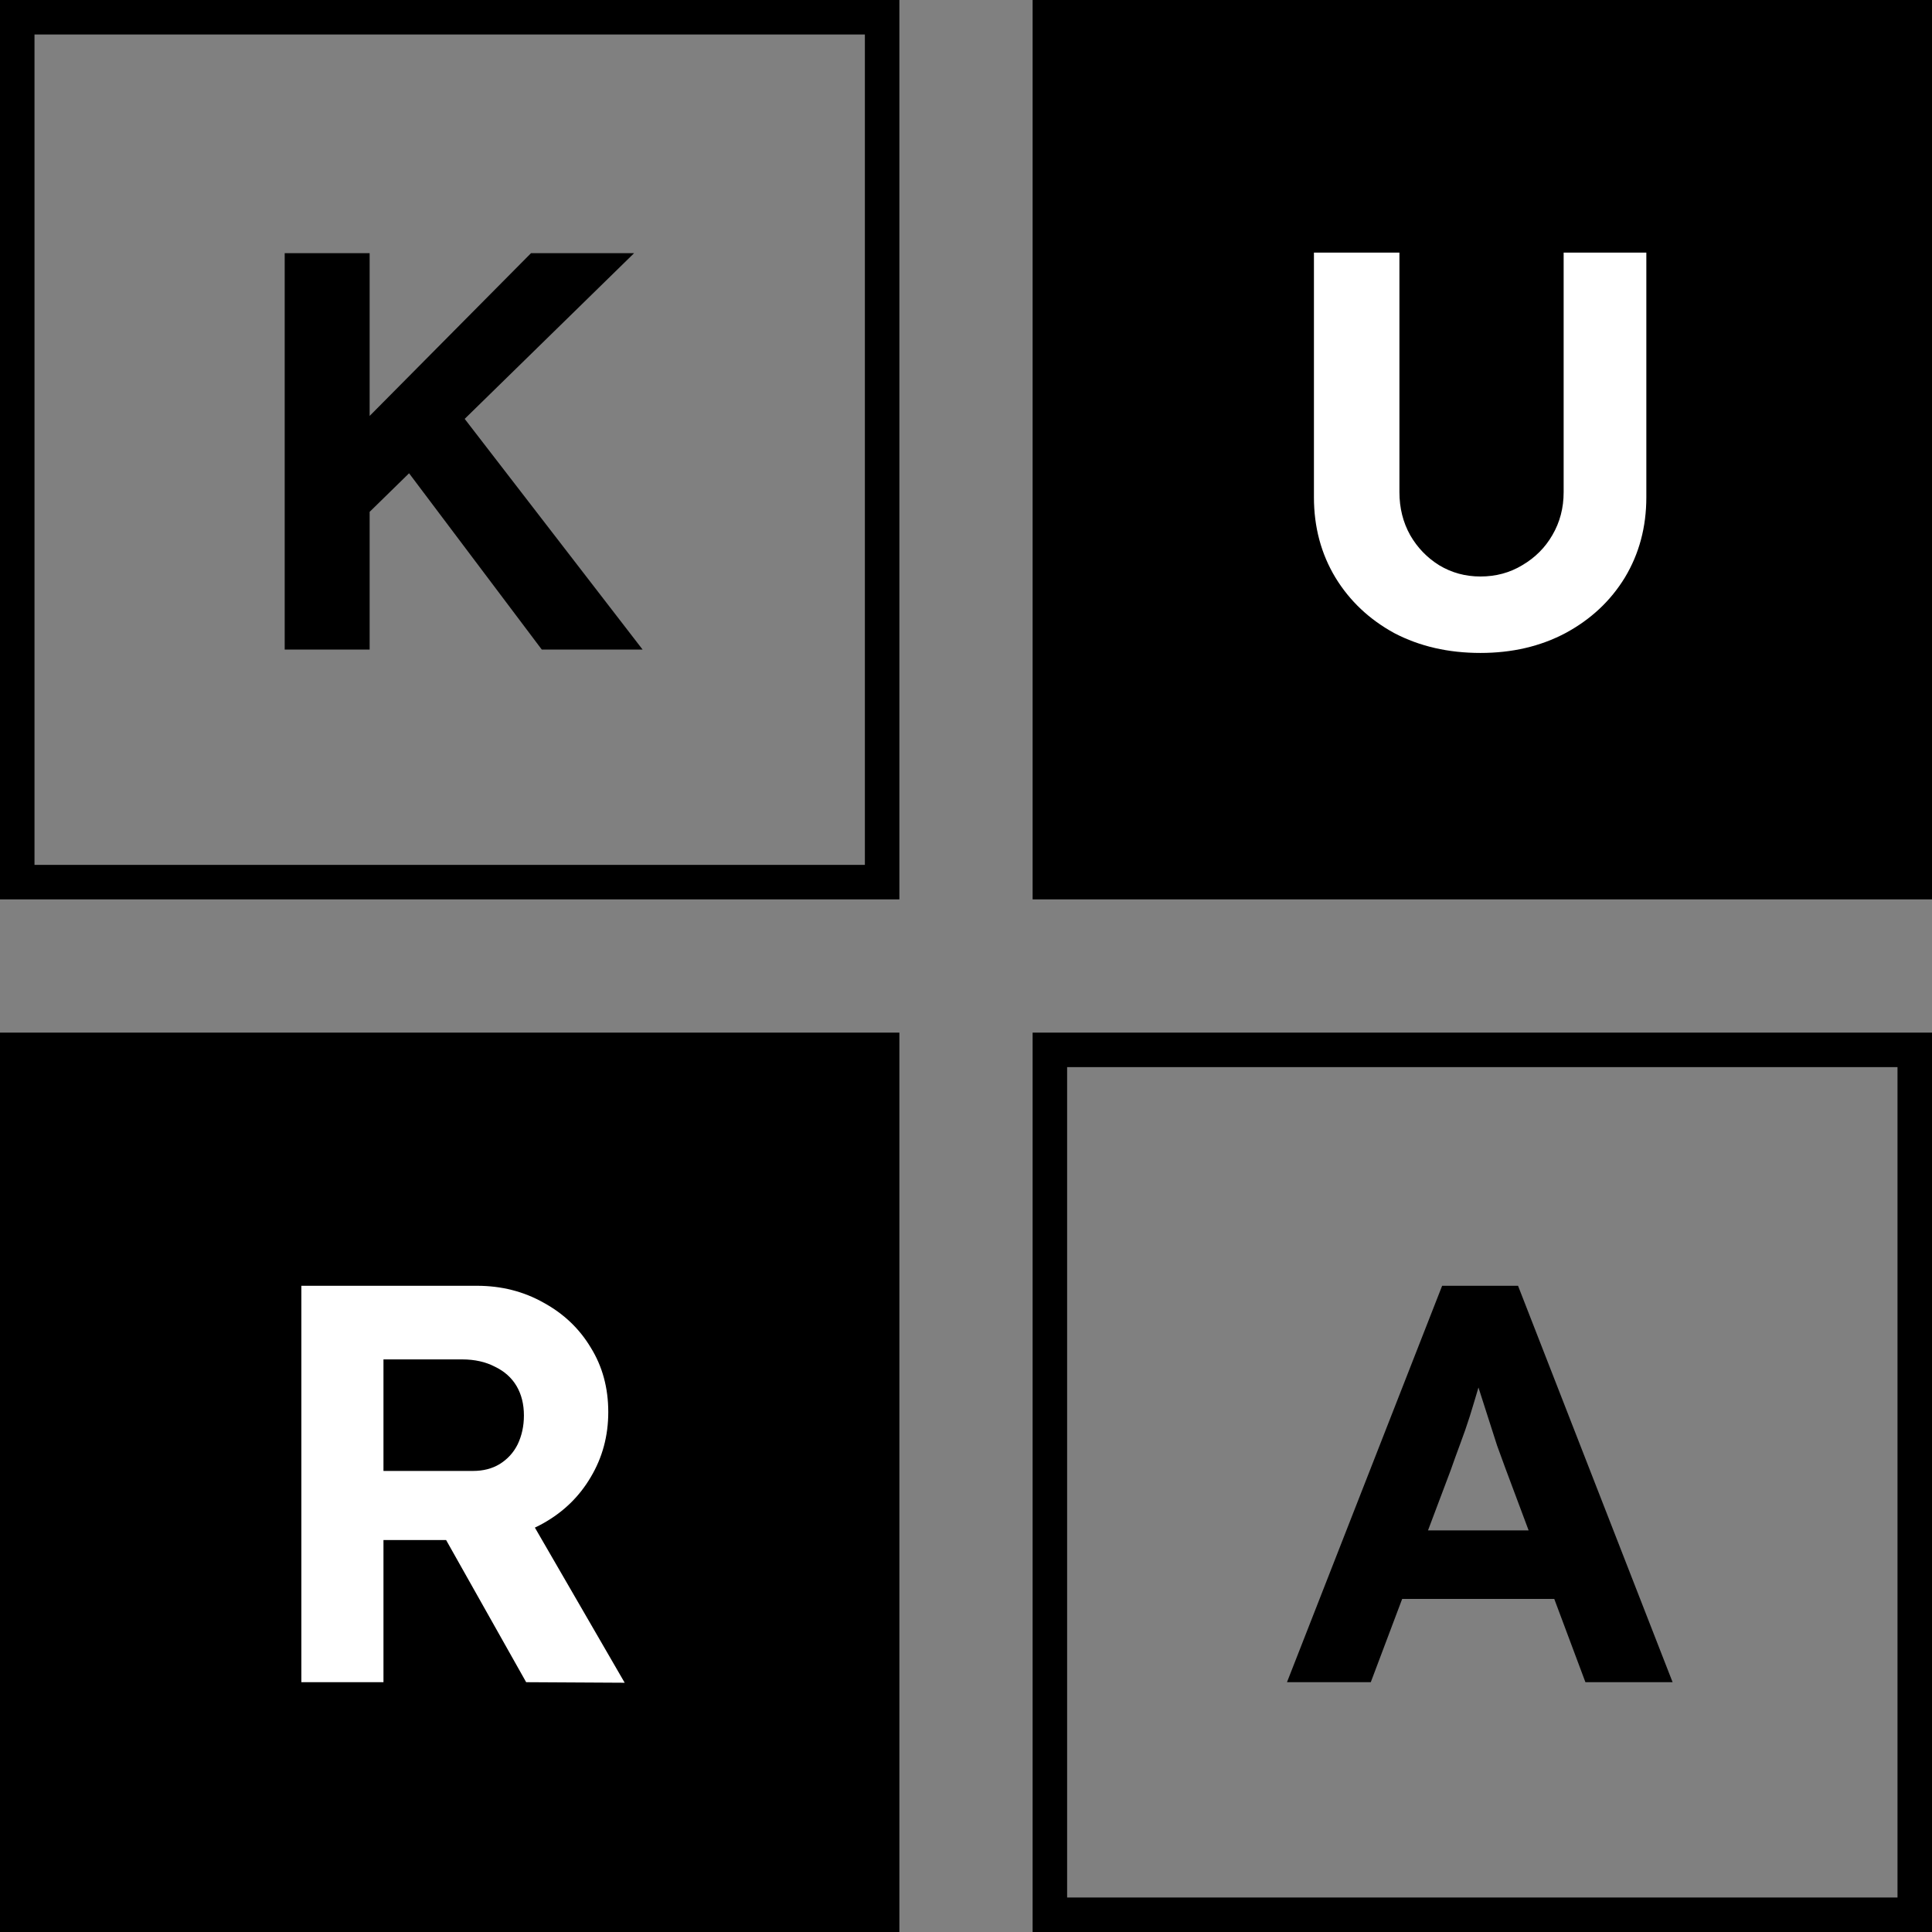
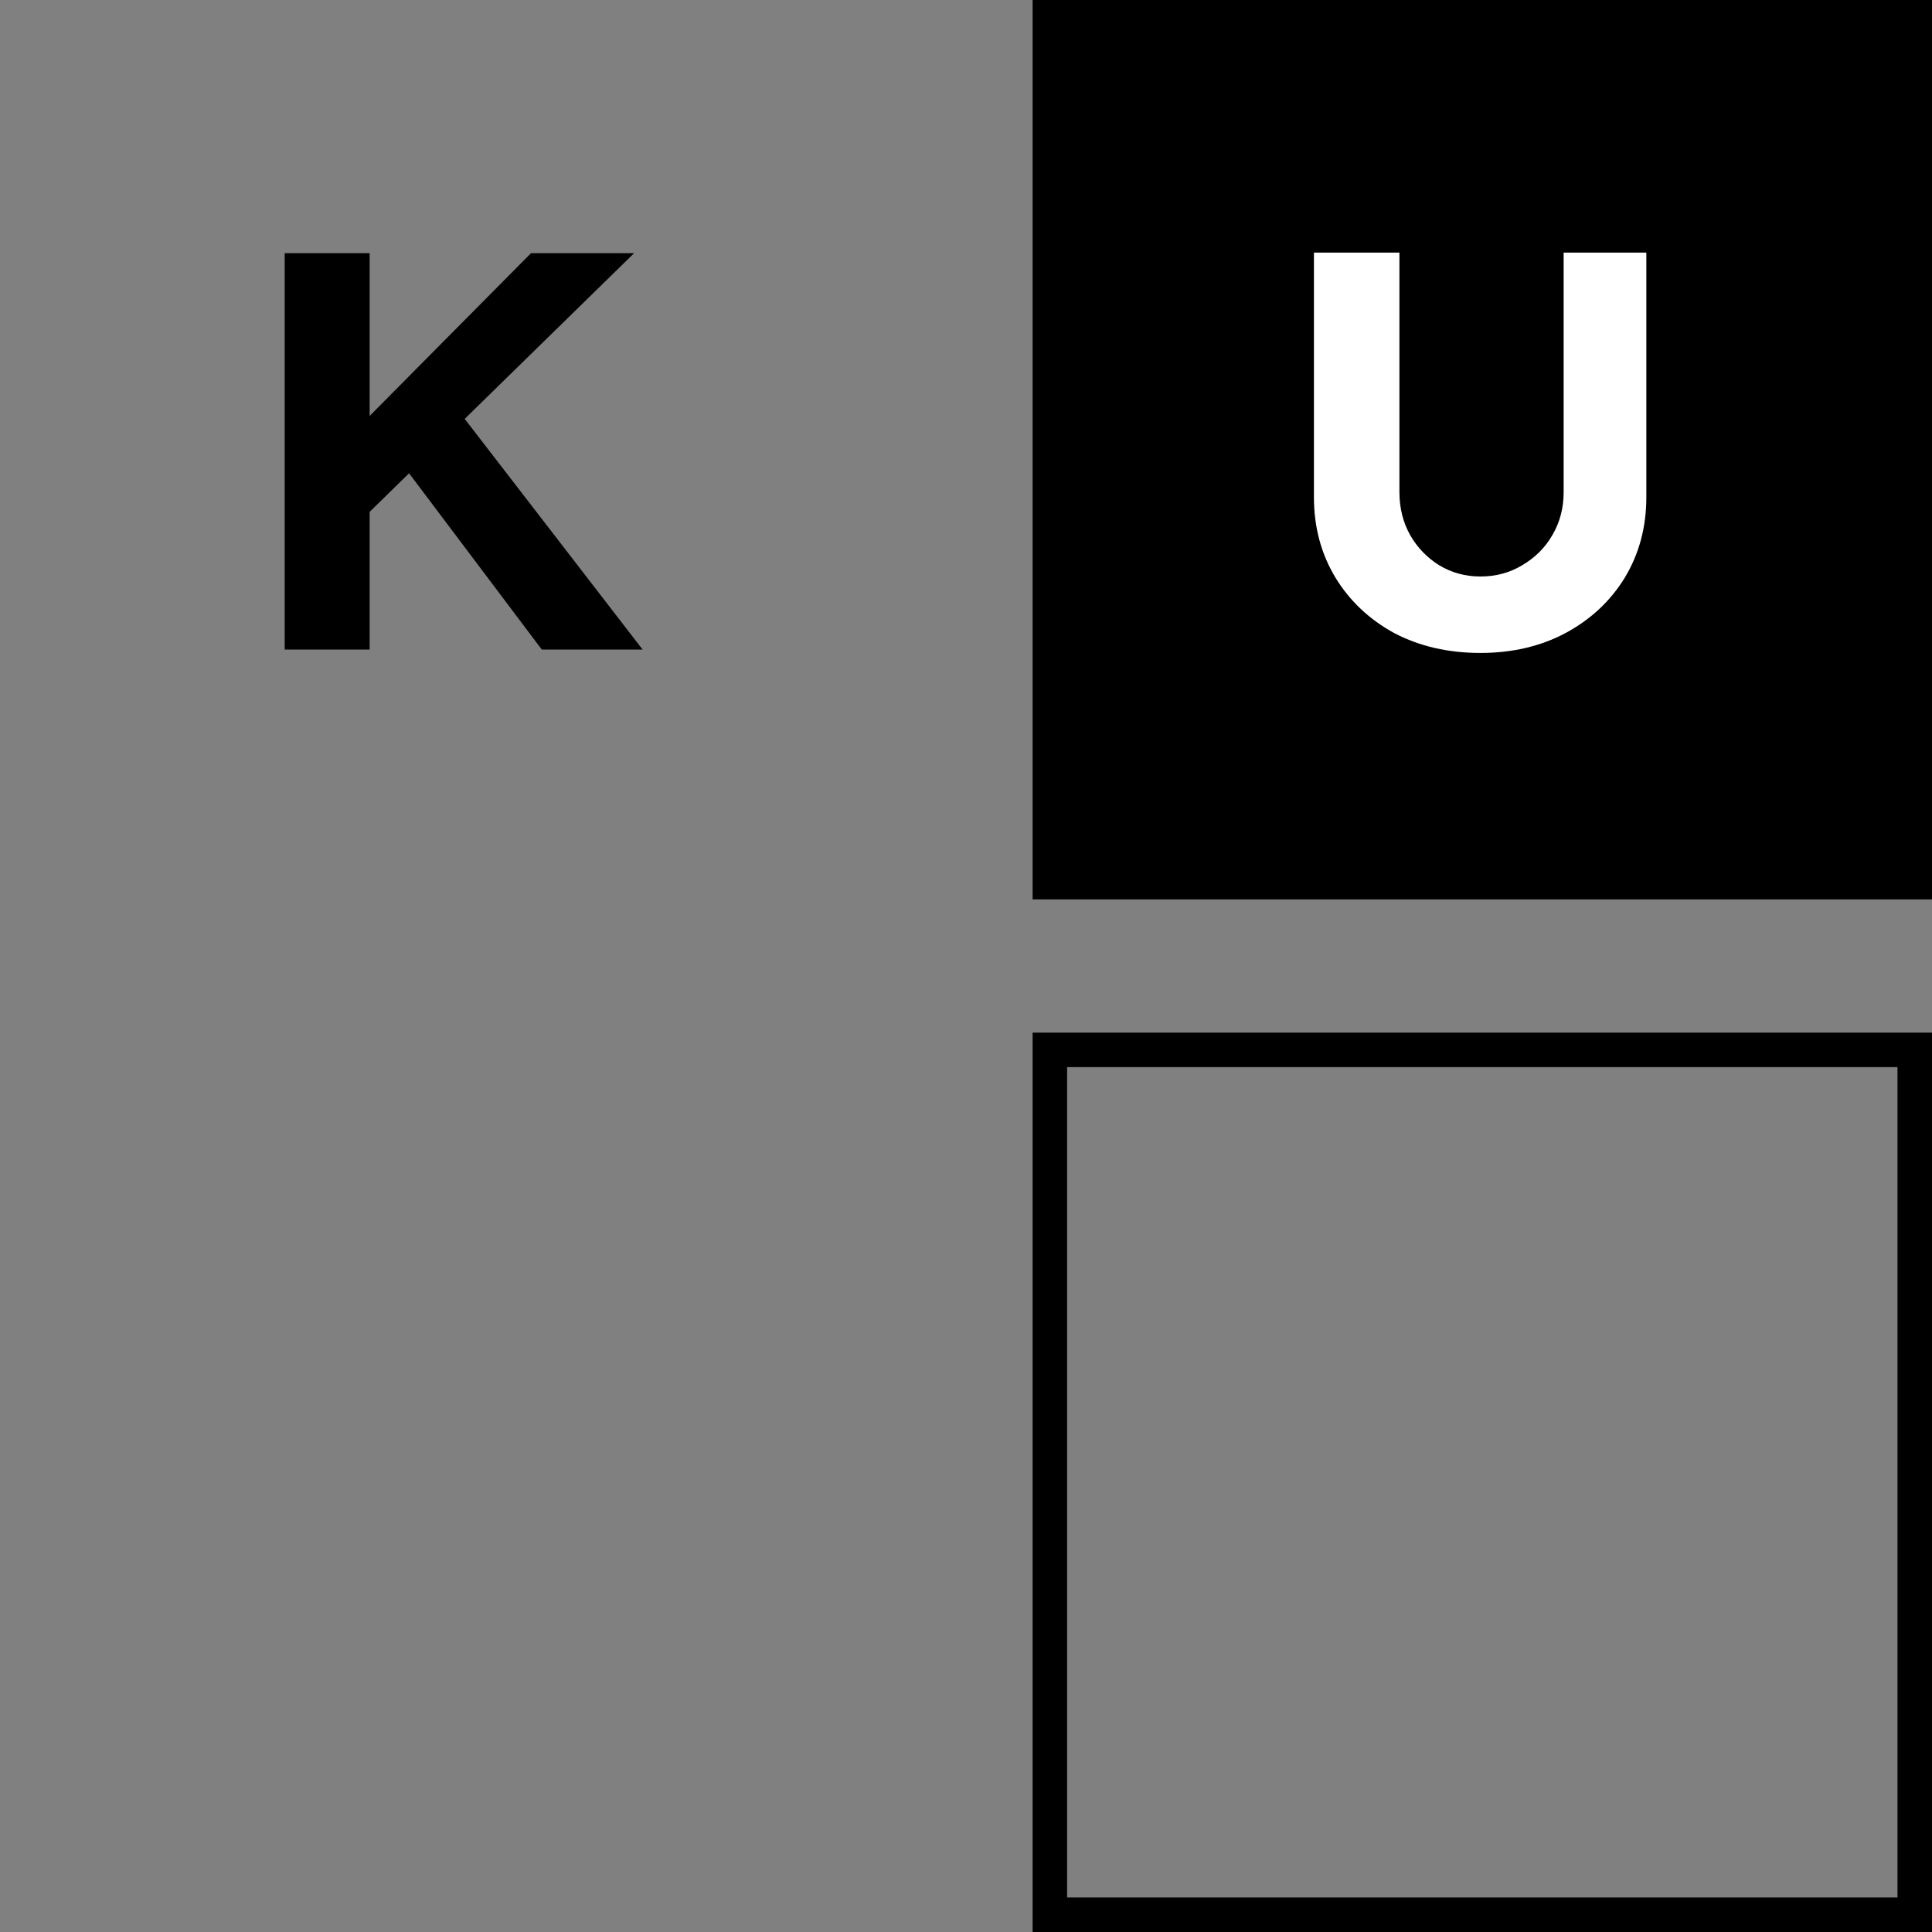
<svg xmlns="http://www.w3.org/2000/svg" width="56" height="56" viewBox="0 0 56 56" fill="none">
  <rect x="0" y="0" width="56" height="56" fill="#808080" stroke="none" />
-   <rect x="0.5" y="0.5" width="25.069" height="25.069" stroke="black" />
-   <rect y="29.931" width="26.069" height="26.069" fill="black" />
  <rect x="29.931" width="26.069" height="26.069" fill="black" />
  <rect x="30.431" y="30.431" width="25.069" height="25.069" stroke="black" />
  <path d="M10.107 15.43L9.582 13.198L15.392 7.338H18.38L10.107 15.43ZM8.252 18.828V7.338H10.714V18.828H8.252ZM15.704 18.828L11.404 13.116L13.094 11.655L18.626 18.828H15.704Z" fill="black" />
-   <path d="M8.735 48.759V37.269H13.823C14.534 37.269 15.18 37.433 15.76 37.761C16.34 38.079 16.794 38.511 17.122 39.058C17.462 39.605 17.631 40.229 17.631 40.929C17.631 41.619 17.462 42.248 17.122 42.817C16.794 43.375 16.34 43.818 15.76 44.146C15.18 44.475 14.534 44.639 13.823 44.639H11.115V48.759H8.735ZM15.251 48.759L12.33 43.572L14.857 43.161L18.107 48.775L15.251 48.759ZM11.115 42.636H13.708C14.004 42.636 14.261 42.571 14.48 42.439C14.71 42.297 14.885 42.106 15.005 41.865C15.125 41.613 15.186 41.334 15.186 41.028C15.186 40.7 15.114 40.415 14.972 40.174C14.83 39.934 14.622 39.748 14.348 39.616C14.075 39.474 13.758 39.403 13.396 39.403H11.115V42.636Z" fill="white" />
  <path d="M42.911 18.926C41.98 18.926 41.149 18.735 40.416 18.352C39.694 17.958 39.124 17.422 38.709 16.743C38.293 16.054 38.085 15.277 38.085 14.412V7.322H40.563V14.265C40.563 14.724 40.667 15.14 40.875 15.512C41.083 15.873 41.362 16.163 41.712 16.382C42.074 16.601 42.473 16.71 42.911 16.71C43.359 16.71 43.764 16.601 44.125 16.382C44.497 16.163 44.787 15.873 44.995 15.512C45.214 15.14 45.323 14.724 45.323 14.265V7.322H47.72V14.412C47.72 15.277 47.512 16.054 47.096 16.743C46.68 17.422 46.106 17.958 45.373 18.352C44.65 18.735 43.83 18.926 42.911 18.926Z" fill="white" />
-   <path d="M37.304 48.759L41.801 37.269H44.001L48.481 48.759H45.954L43.639 42.571C43.574 42.396 43.492 42.171 43.393 41.898C43.306 41.624 43.213 41.334 43.114 41.028C43.016 40.721 42.923 40.431 42.835 40.158C42.748 39.873 42.682 39.638 42.638 39.452L43.081 39.436C43.016 39.687 42.939 39.95 42.852 40.224C42.775 40.486 42.693 40.76 42.605 41.044C42.518 41.318 42.425 41.586 42.326 41.848C42.228 42.111 42.135 42.368 42.047 42.62L39.733 48.759H37.304ZM39.388 46.346L40.193 44.36H45.461L46.282 46.346H39.388Z" fill="black" />
</svg>